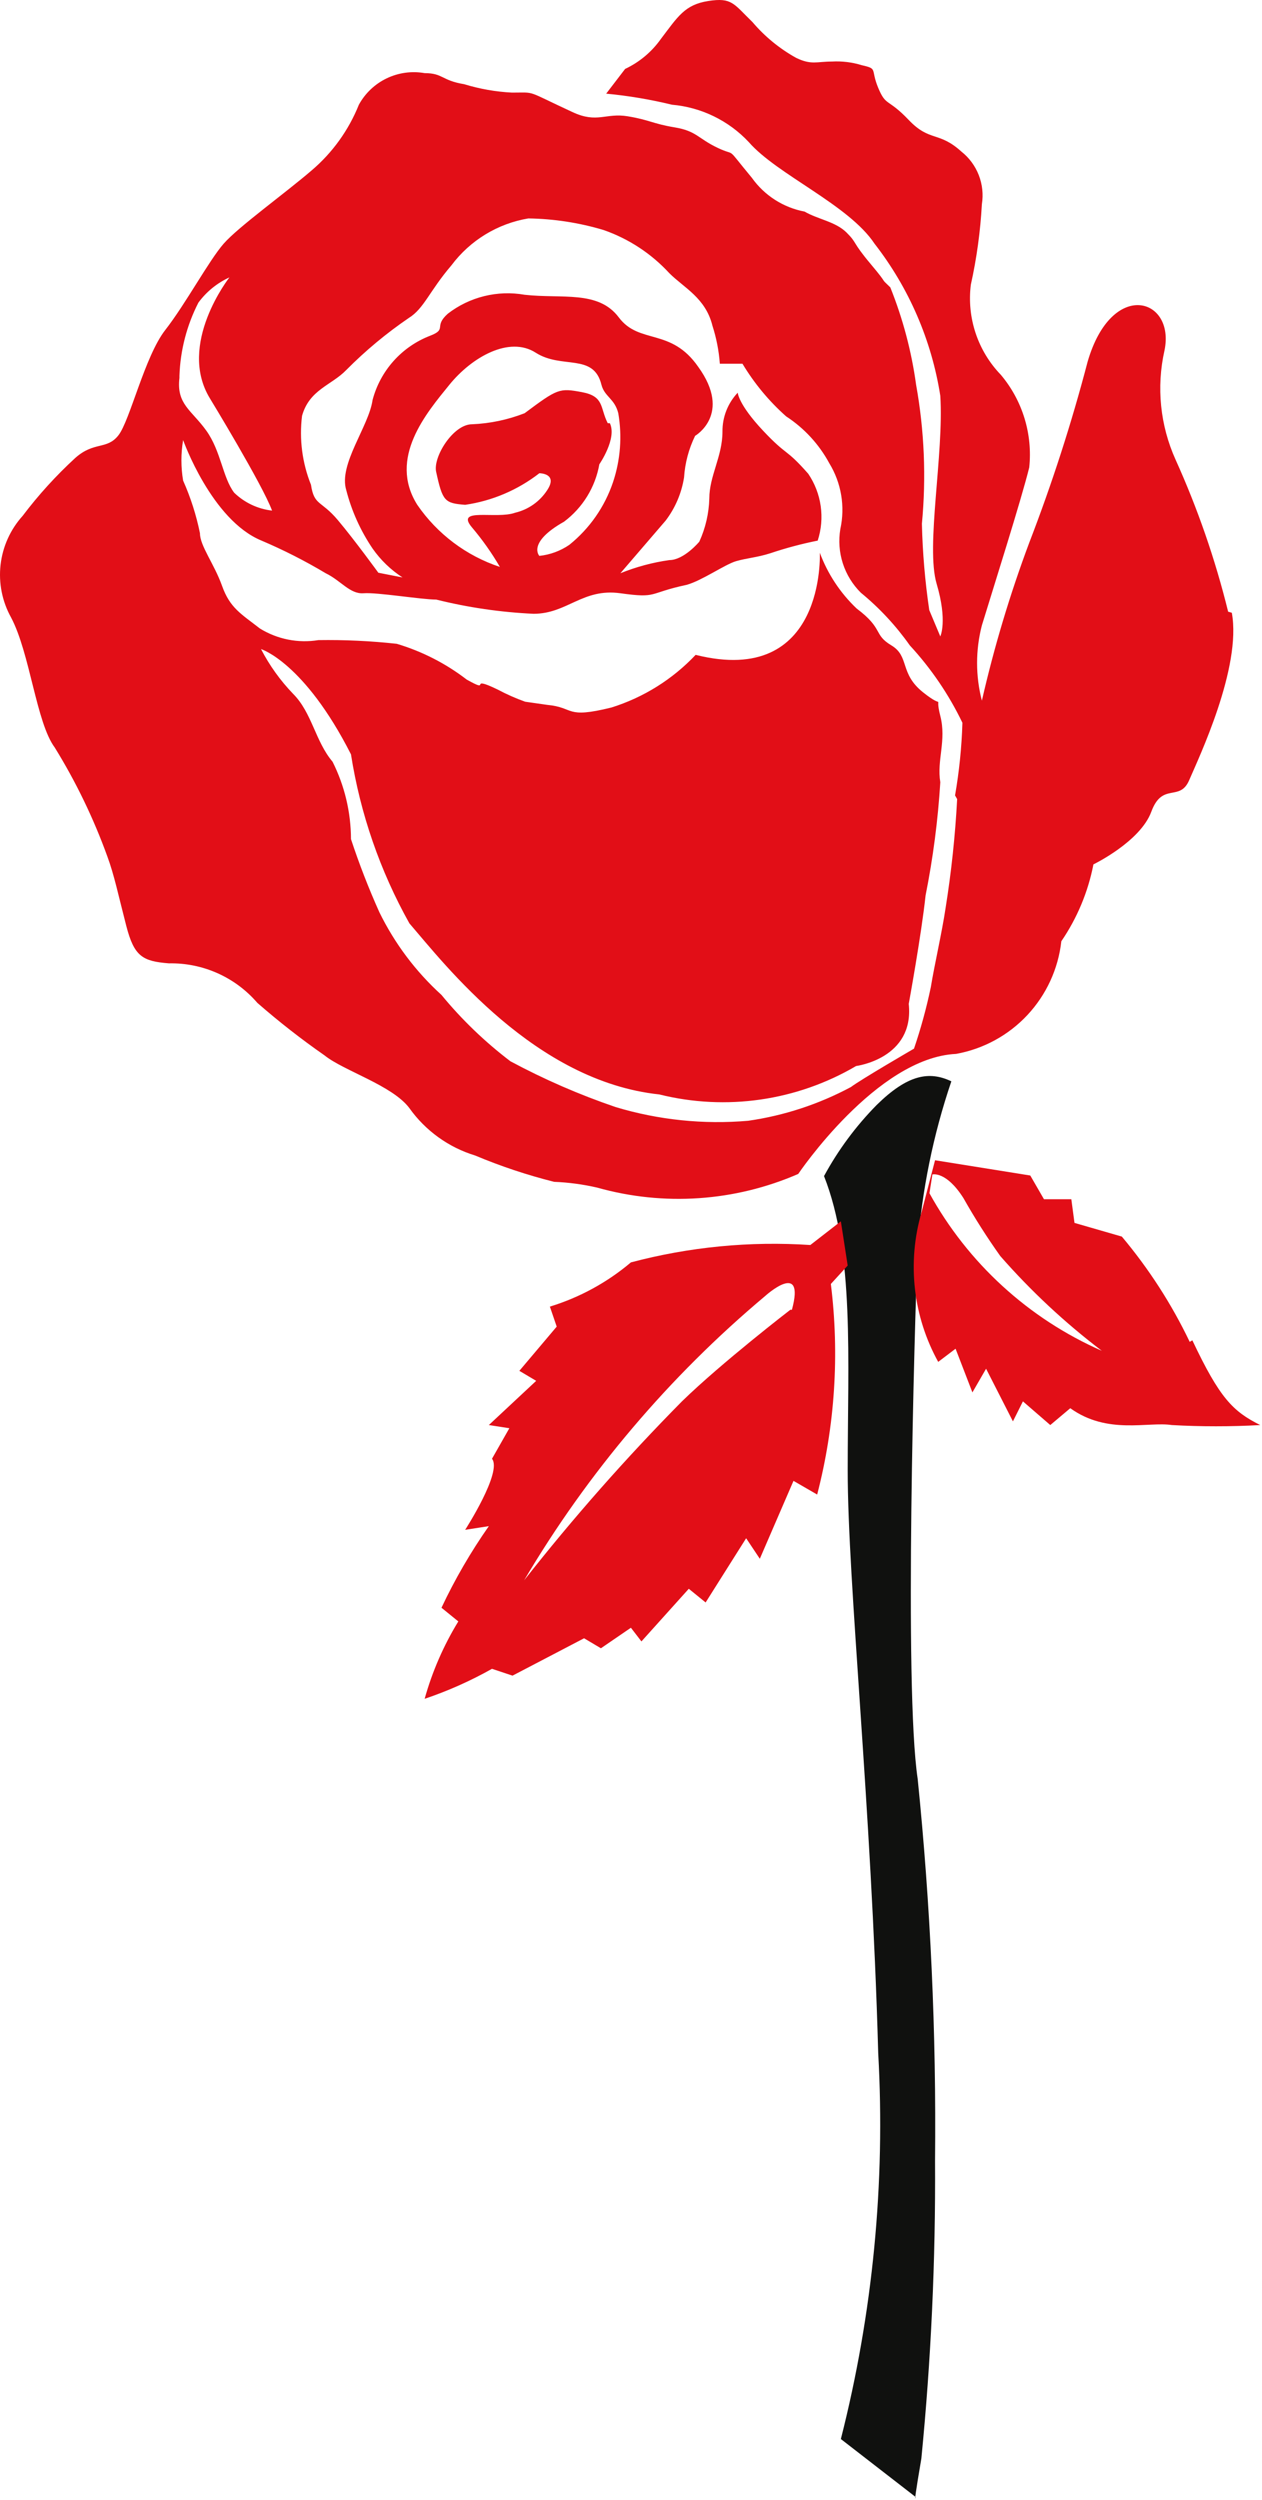
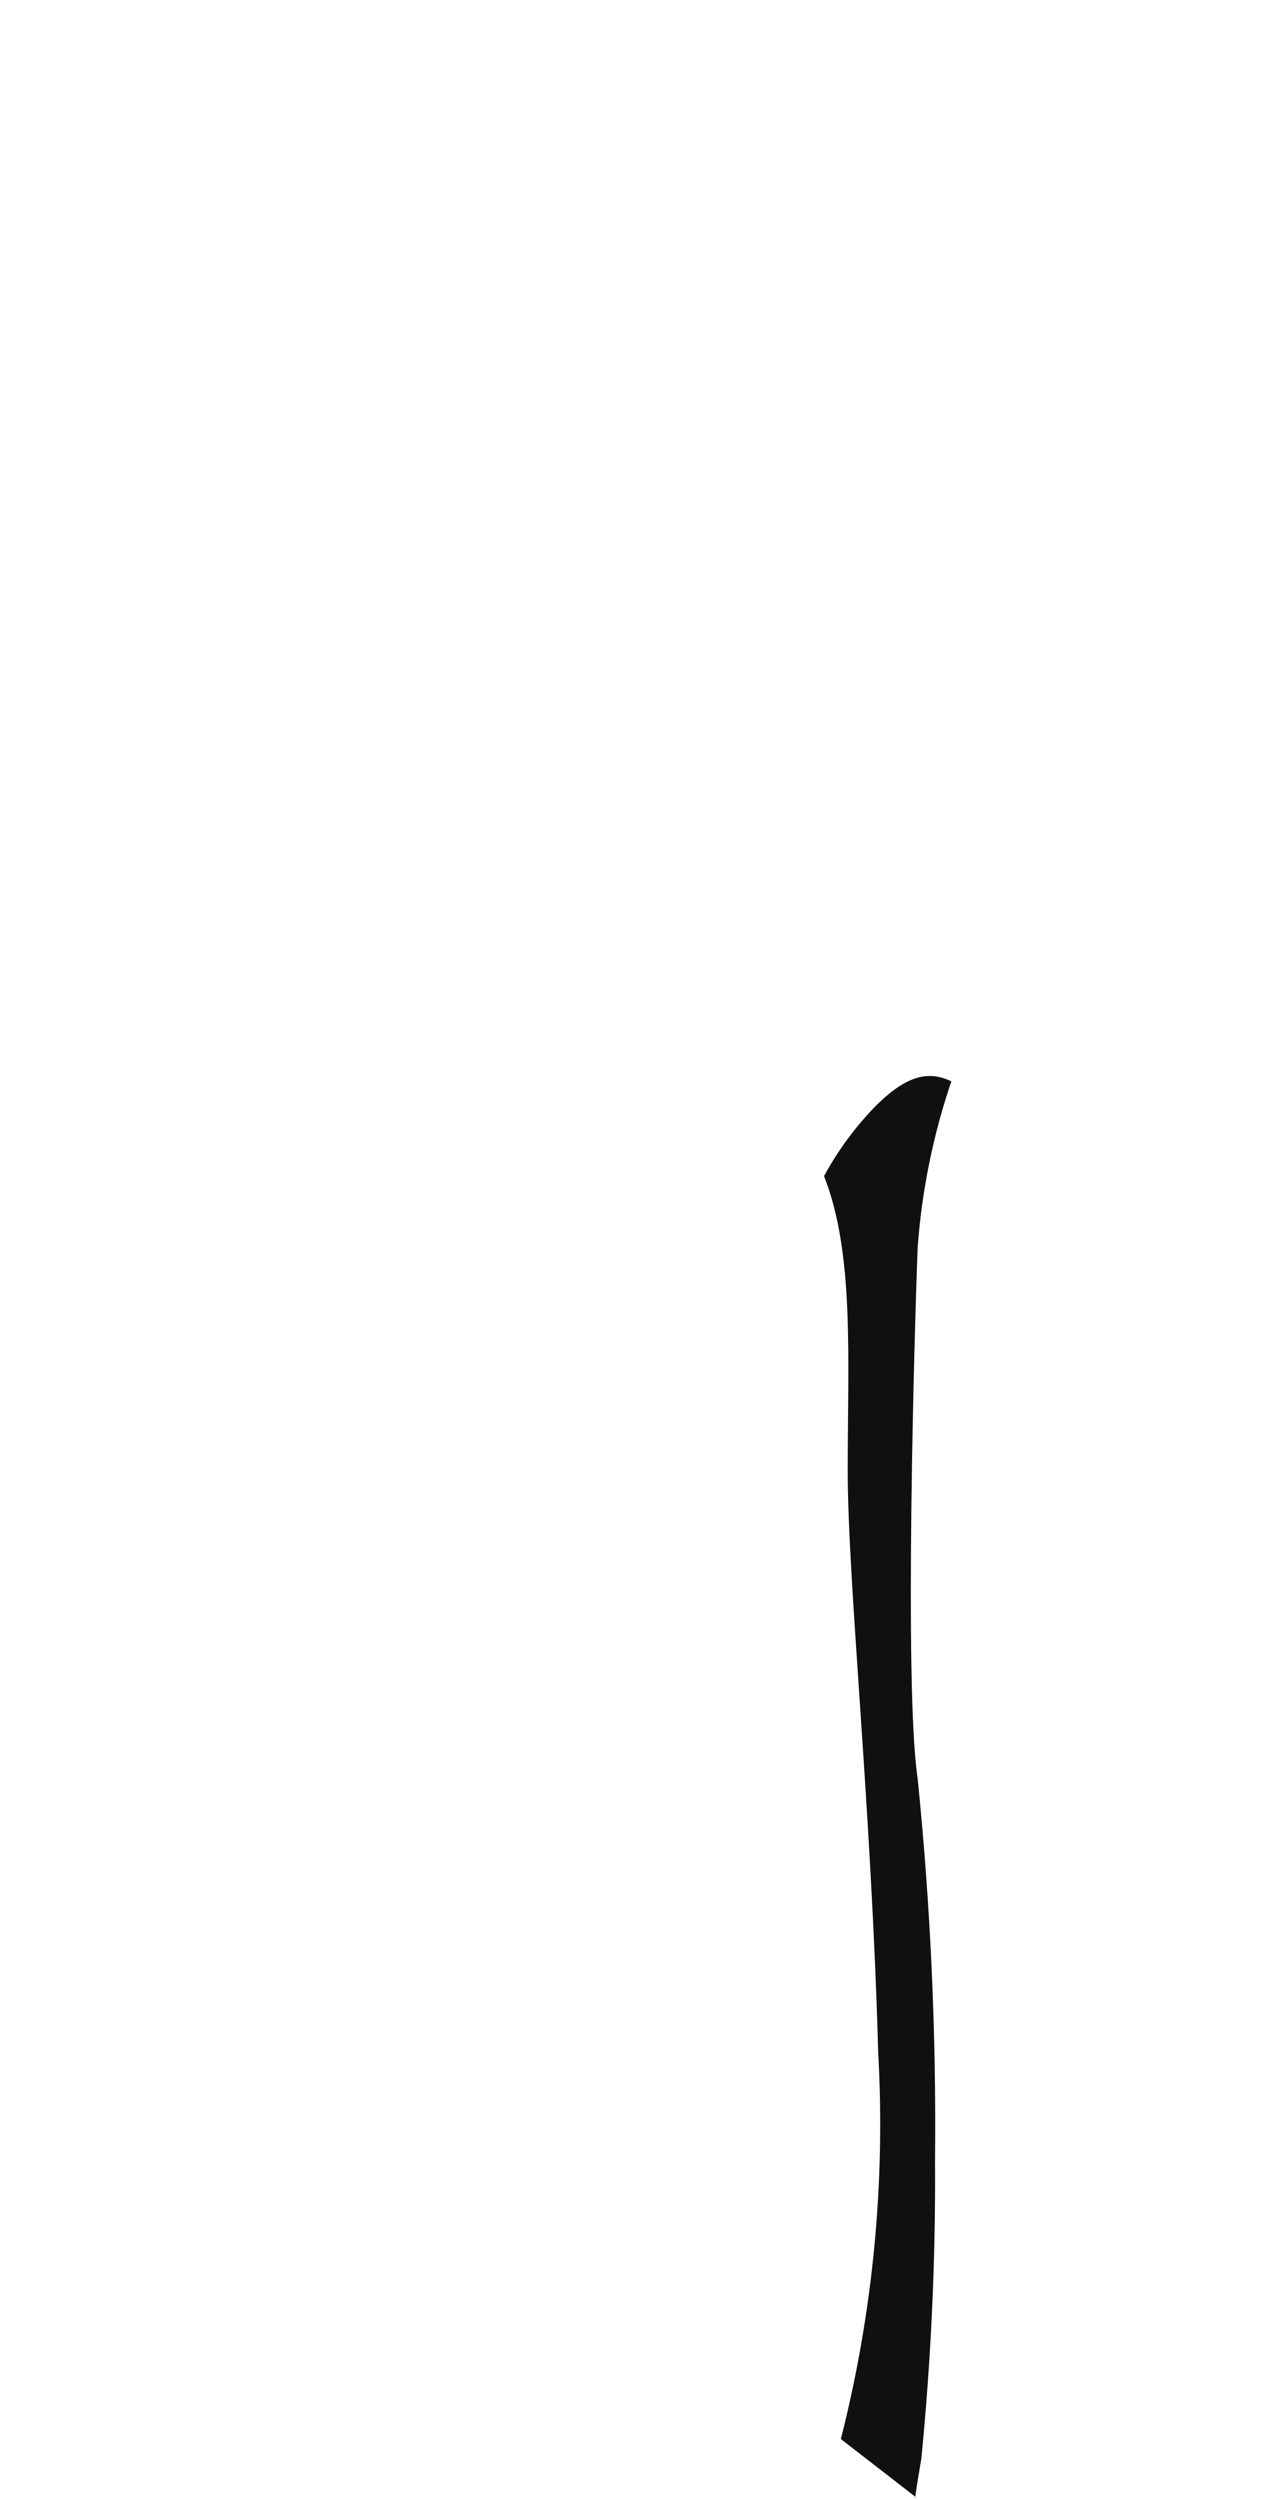
<svg xmlns="http://www.w3.org/2000/svg" width="496" height="982" viewBox="0 0 496 982" fill="none">
  <path d="M359.846 980.882L330.479 958.133C343.056 908.644 348.008 857.526 345.163 806.544C342.474 709.345 333.168 621.658 333.168 577.609C333.168 533.559 335.856 492.404 323.862 462.004C329.412 451.774 336.374 442.375 344.542 434.085C356.744 422.09 365.223 420.642 373.909 424.779C366.755 445.845 362.308 467.735 360.673 489.923C359.432 521.771 355.296 663.02 360.673 698.797C365.737 748.61 368.015 798.666 367.498 848.732C367.741 887.817 365.946 926.887 362.12 965.785C359.639 980.261 359.639 981.709 359.639 981.709" fill="#10110F" />
-   <path d="M333.167 497.147L330.479 479.775L318.484 489.082C294.763 487.506 270.943 489.812 247.963 495.906C238.634 503.795 227.798 509.705 216.115 513.278L218.803 521.137L204.12 538.508L210.738 542.438L192.125 559.809L200.191 561.05L193.366 573.045C197.502 578.215 182.819 600.964 182.819 600.964L192.125 599.516C185.019 609.652 178.793 620.376 173.513 631.571L180.131 636.948C174.333 646.42 169.878 656.651 166.895 667.349C176.069 664.26 184.932 660.313 193.366 655.561L201.432 658.249L229.557 643.566L236.175 647.496L247.963 639.43L252.1 644.807L270.712 624.126L277.33 629.503L293.254 604.273L298.631 612.338L311.866 581.731L321.173 587.108C328.165 560.12 329.989 532.052 326.549 504.385L333.167 497.147ZM310.625 514.519C310.625 514.519 283.741 535.2 268.023 550.503C246.033 572.752 225.319 596.228 205.981 620.817C231.005 578.499 263.033 540.738 300.699 509.142C300.699 509.142 316.623 494.665 311.246 514.519" fill="#E20E17" />
-   <path d="M467.592 527.132C460.476 512.277 451.512 498.38 440.914 485.771L422.302 480.394L421.061 471.088H410.307L404.93 461.781L367.498 455.784L362.121 476.465C359.326 486.177 358.472 496.344 359.607 506.386C360.743 516.429 363.846 526.149 368.739 534.991L375.564 529.821L382.181 546.986L387.558 537.68L398.106 558.36L402.035 550.502L412.789 559.808L420.647 553.19C435.331 563.737 451.255 558.36 460.561 559.808C472.133 560.454 483.732 560.454 495.304 559.808C484.55 554.431 479.381 549.261 468.627 526.512M365.223 469.226L366.464 461.368C366.464 461.368 371.841 459.92 378.666 470.674C383.092 478.504 387.924 486.097 393.142 493.423C405.161 507.142 418.534 519.613 433.056 530.648C404.238 517.99 380.396 496.184 365.223 468.606" fill="#E20E17" />
-   <path d="M482.692 240.291C477.642 219.777 470.719 199.771 462.011 180.524C455.971 167.099 454.446 152.078 457.668 137.715C462.011 117.034 436.987 109.382 427.474 142.057C421.159 166.182 413.495 189.933 404.519 213.199C396.938 233.441 390.72 254.168 385.906 275.241C383.393 265.543 383.393 255.365 385.906 245.667C390.456 230.777 401.417 196.241 404.519 183.625C405.203 177.119 404.566 170.542 402.648 164.288C400.729 158.033 397.567 152.231 393.351 147.228C388.872 142.586 385.488 137.001 383.449 130.882C381.409 124.762 380.765 118.264 381.563 111.864C383.871 101.453 385.323 90.87 385.906 80.222C386.524 76.369 386.102 72.421 384.684 68.786C383.267 65.15 380.904 61.959 377.841 59.541C368.948 51.476 365.432 55.819 357.16 47.133C348.888 38.447 348.267 41.963 345.165 34.518C342.063 27.073 345.165 27.073 338.754 25.625C334.942 24.445 330.95 23.954 326.966 24.178C320.969 24.178 318.9 25.625 312.903 22.73C306.383 19.112 300.568 14.348 295.738 8.667C288.293 1.429 287.673 -1.053 278.367 0.395C269.06 1.843 266.372 6.599 259.754 15.285C256.164 20.363 251.318 24.425 245.691 27.073L238.246 36.793C246.956 37.617 255.596 39.069 264.097 41.136C275.627 42.141 286.38 47.37 294.29 55.819C305.458 68.641 333.584 80.429 343.718 95.733C357.262 113.141 366.158 133.708 369.568 155.5C371.016 178.455 363.778 214.647 368.121 229.33C372.464 244.013 369.568 250.011 369.568 250.011L365.226 239.67C363.567 228.435 362.6 217.108 362.33 205.754C364.063 187.536 363.298 169.167 360.055 151.157C358.257 138.037 354.853 125.188 349.922 112.898C345.165 108.348 349.922 112.898 342.27 103.798C334.618 94.699 337.1 95.733 332.757 91.39C328.414 87.047 321.589 86.22 316.212 83.118C307.868 81.541 300.457 76.799 295.531 69.882C284.571 56.646 289.948 61.816 282.089 58.094C274.23 54.371 273.817 51.476 265.131 50.029C256.445 48.581 255.411 47.133 246.725 45.685C238.039 44.238 234.73 48.581 225.01 44.031C206.191 35.345 210.947 36.379 201.228 36.379C194.842 36.054 188.521 34.943 182.408 33.07C173.515 31.623 174.136 28.727 166.898 28.727C161.832 27.835 156.615 28.552 151.978 30.778C147.342 33.003 143.519 36.626 141.047 41.136C137.04 51.14 130.651 60.014 122.434 66.987C112.094 75.879 93.689 89.115 87.898 95.733C82.107 102.351 73.007 119.309 64.942 129.649C56.877 139.989 51.086 165.22 46.537 171.01C41.987 176.801 37.023 173.285 29.578 179.903C22.015 186.849 15.093 194.463 8.898 202.652C4.072 207.999 1.038 214.722 0.222 221.879C-0.594 229.036 0.849 236.269 4.348 242.565C11.793 256.628 14.274 283.927 21.512 293.647C29.864 307.165 36.794 321.511 42.193 336.456C44.882 343.694 46.536 351.759 49.639 363.754C52.741 375.749 56.05 377.61 66.39 378.437C72.966 378.305 79.489 379.627 85.495 382.309C91.501 384.99 96.841 388.964 101.133 393.948C109.569 401.324 118.406 408.228 127.604 414.628C135.049 420.626 154.283 426.416 160.901 435.309C167.227 444.196 176.317 450.74 186.751 453.922C196.816 458.146 207.186 461.603 217.772 464.262C223.484 464.49 229.161 465.251 234.73 466.537C260.896 473.907 288.805 472.008 313.73 461.16C313.73 461.16 344.545 415.456 375.772 414.008C386.514 412.07 396.342 406.716 403.795 398.741C411.248 390.767 415.926 380.599 417.134 369.751C423.353 360.652 427.646 350.377 429.749 339.558C429.749 339.558 448.155 330.665 452.497 318.877C456.84 307.089 463.665 315.155 467.388 306.469C471.11 297.783 488.069 262.212 484.139 240.704M70.526 147.641C70.861 137.628 73.403 127.812 77.971 118.895C81.124 114.599 85.325 111.182 90.172 108.968C90.172 108.968 69.492 135.233 82.521 156.534C82.521 156.534 103.201 190.45 106.924 200.584C101.322 199.941 96.089 197.469 92.034 193.552C87.484 187.555 86.864 177.215 81.073 169.149C75.282 161.084 69.285 158.809 70.526 148.468M376.186 313.914C375.424 328.253 373.905 342.543 371.637 356.723C370.189 366.443 367.294 378.851 365.846 387.744C364.136 395.937 361.926 404.017 359.228 411.94C359.228 411.94 338.547 423.935 334.411 427.037C321.842 433.763 308.195 438.242 294.084 440.273C276.529 441.796 258.843 439.971 241.968 434.896C227.711 430.044 213.877 424.026 200.607 416.903C190.596 409.299 181.504 400.554 173.516 390.846C163.404 381.661 155.124 370.644 149.112 358.377C144.898 348.994 141.17 339.399 137.945 329.631C137.923 319.073 135.445 308.665 130.706 299.23C123.882 291.165 122.641 279.997 115.196 272.552C110.164 267.333 105.915 261.412 102.581 254.974C102.581 254.974 119.539 260.144 137.945 296.335C141.599 319.65 149.372 342.128 160.901 362.72C174.963 379.058 210.327 424.762 259.134 429.932C285.384 436.471 313.151 432.462 336.479 418.765C336.479 418.765 359.435 415.869 357.16 394.361C357.16 394.361 362.123 367.27 363.778 351.759C366.707 337.085 368.641 322.231 369.568 307.296C368.121 298.61 372.05 290.958 369.568 281.238C367.087 271.518 372.05 279.377 362.743 271.932C353.437 264.487 357.574 257.869 350.336 253.526C343.097 249.183 347.44 247.115 336.686 239.05C330.251 232.943 325.298 225.445 322.21 217.128C322.21 217.128 324.691 270.071 273.403 257.249C264.328 266.864 252.934 273.985 240.314 277.929C221.908 282.479 226.045 277.93 215.084 276.895L206.398 275.654C202.702 274.332 199.108 272.742 195.644 270.898C183.236 264.901 193.783 272.759 183.442 266.969C175.213 260.636 165.889 255.87 155.937 252.906C145.705 251.785 135.414 251.301 125.123 251.458C117.173 252.75 109.024 251.135 102.168 246.908C94.723 241.118 90.38 238.843 87.278 230.157C84.175 221.471 78.591 214.44 78.591 209.476C77.15 202.361 74.93 195.426 71.973 188.796C71.079 183.525 71.079 178.142 71.973 172.872C71.973 172.872 83.141 204.306 102.788 212.372C111.481 216.065 119.911 220.349 128.018 225.194C134.016 228.089 137.532 233.466 142.909 233.052C148.286 232.639 165.657 235.534 171.447 235.534C183.985 238.653 196.801 240.523 209.707 241.118C222.942 241.118 228.94 230.984 243.83 233.052C258.72 235.12 254.377 233.052 269.887 229.743C275.885 228.089 284.984 221.678 289.327 220.437C293.67 219.196 297.599 218.99 302.77 217.335C308.863 215.289 315.079 213.631 321.382 212.372C322.802 207.999 323.205 203.36 322.56 198.809C321.915 194.257 320.239 189.913 317.66 186.107C308.56 175.767 309.595 179.489 299.875 169.149C290.155 158.809 289.948 154.259 289.948 154.259C286.039 158.389 283.889 163.877 283.95 169.563C283.95 179.283 278.78 186.934 278.78 195.827C278.617 201.686 277.281 207.452 274.851 212.785C274.851 212.785 268.854 220.023 263.063 220.023C256.464 220.952 250.004 222.688 243.83 225.194L261.615 204.513C265.397 199.548 267.884 193.72 268.854 187.555C269.223 181.878 270.698 176.328 273.196 171.217C273.196 171.217 287.88 162.738 274.437 144.126C263.683 128.615 251.275 135.44 243.209 124.686C235.144 113.932 220.875 117.447 206.191 115.793C200.918 114.864 195.508 115.046 190.308 116.328C185.109 117.61 180.234 119.964 175.997 123.238C170.207 128.408 175.997 129.235 168.966 131.924C163.483 134.05 158.581 137.445 154.663 141.83C150.744 146.216 147.921 151.467 146.424 157.154C144.976 167.495 132.981 182.385 136.084 192.518C138.187 200.707 141.685 208.472 146.424 215.474C149.58 219.992 153.584 223.855 158.212 226.848L148.699 224.987C148.699 224.987 139.392 212.165 132.775 204.306C126.157 196.447 123.469 198.722 122.228 190.45C118.788 181.861 117.578 172.541 118.712 163.359C121.607 153.018 130.293 151.364 136.084 145.366C143.615 137.773 151.856 130.917 160.694 124.892C166.691 121.17 168.759 114.345 177.445 104.212C184.77 94.424 195.583 87.833 207.638 85.806C217.659 85.951 227.612 87.482 237.212 90.356C247.095 93.792 255.975 99.618 263.063 107.314C268.854 113.105 277.332 117.034 280.021 127.995C281.574 132.825 282.546 137.824 282.916 142.885H291.809C296.445 150.612 302.233 157.586 308.974 163.565C316.071 168.193 321.9 174.52 325.932 181.971C330.658 189.706 332.214 198.967 330.275 207.822C329.515 212.334 329.851 216.963 331.255 221.318C332.658 225.673 335.089 229.627 338.34 232.846C345.655 238.84 352.124 245.797 357.573 253.526C365.938 262.577 372.908 272.823 378.254 283.927C377.966 293.496 376.998 303.034 375.359 312.466M238.866 166.254C235.764 160.256 237.626 155.707 228.733 154.052C219.84 152.398 219.22 152.605 206.191 162.324C199.584 164.902 192.597 166.37 185.511 166.667C178.066 166.667 170 179.696 171.447 185.487C173.929 196.861 174.757 197.688 182.822 198.309C193.452 196.767 203.5 192.491 211.982 185.9C211.982 185.9 219.427 185.9 215.084 192.518C212.184 196.999 207.663 200.186 202.468 201.411C195.023 204.099 178.686 199.136 185.511 207.202C189.61 212.042 193.278 217.232 196.471 222.712C183.275 218.339 171.873 209.768 164.003 198.309C152.421 179.903 167.725 162.118 176.617 151.157C185.51 140.196 200.194 131.924 210.534 138.542C220.874 145.16 233.283 138.542 236.385 151.157C237.626 155.913 241.555 156.534 243.003 162.324C244.563 171.387 243.853 180.695 240.935 189.416C237.674 199.087 231.719 207.626 223.769 214.026C220.261 216.429 216.211 217.921 211.982 218.369C211.982 218.369 207.019 213.199 221.702 204.927C229.016 199.445 233.969 191.386 235.558 182.385C235.558 182.385 242.589 172.251 239.694 166.254" fill="#E20E17" />
</svg>